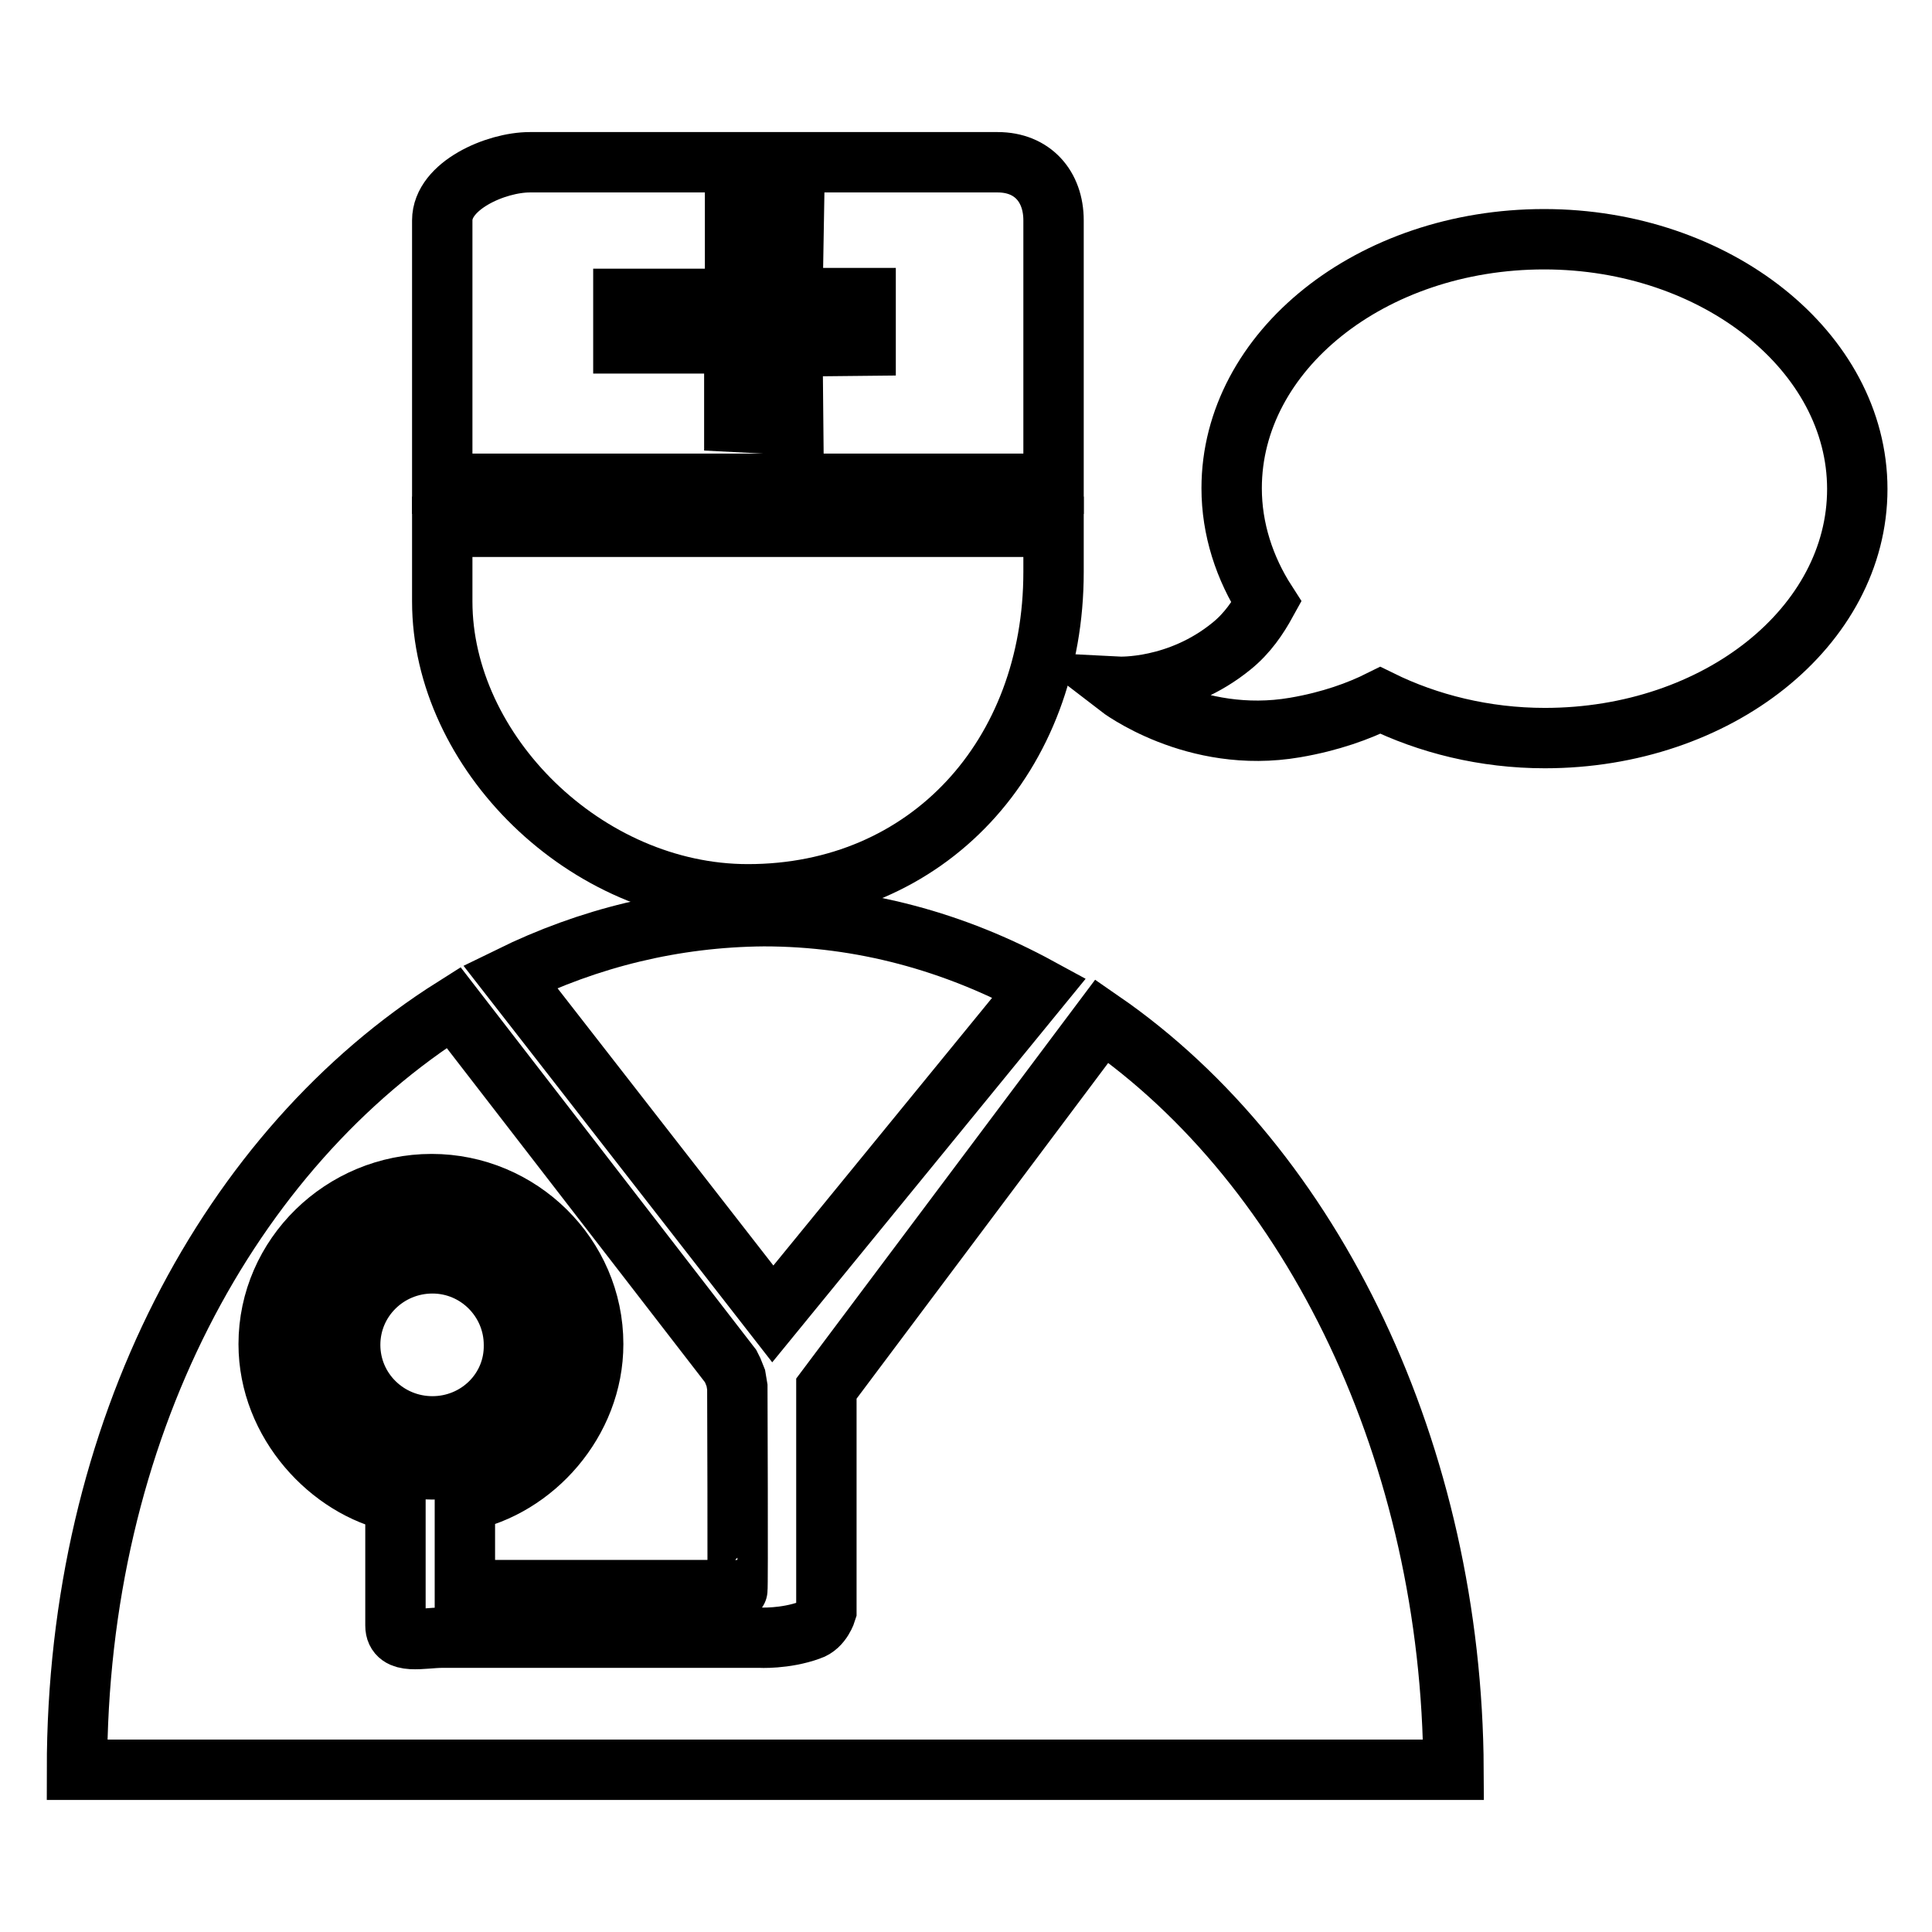
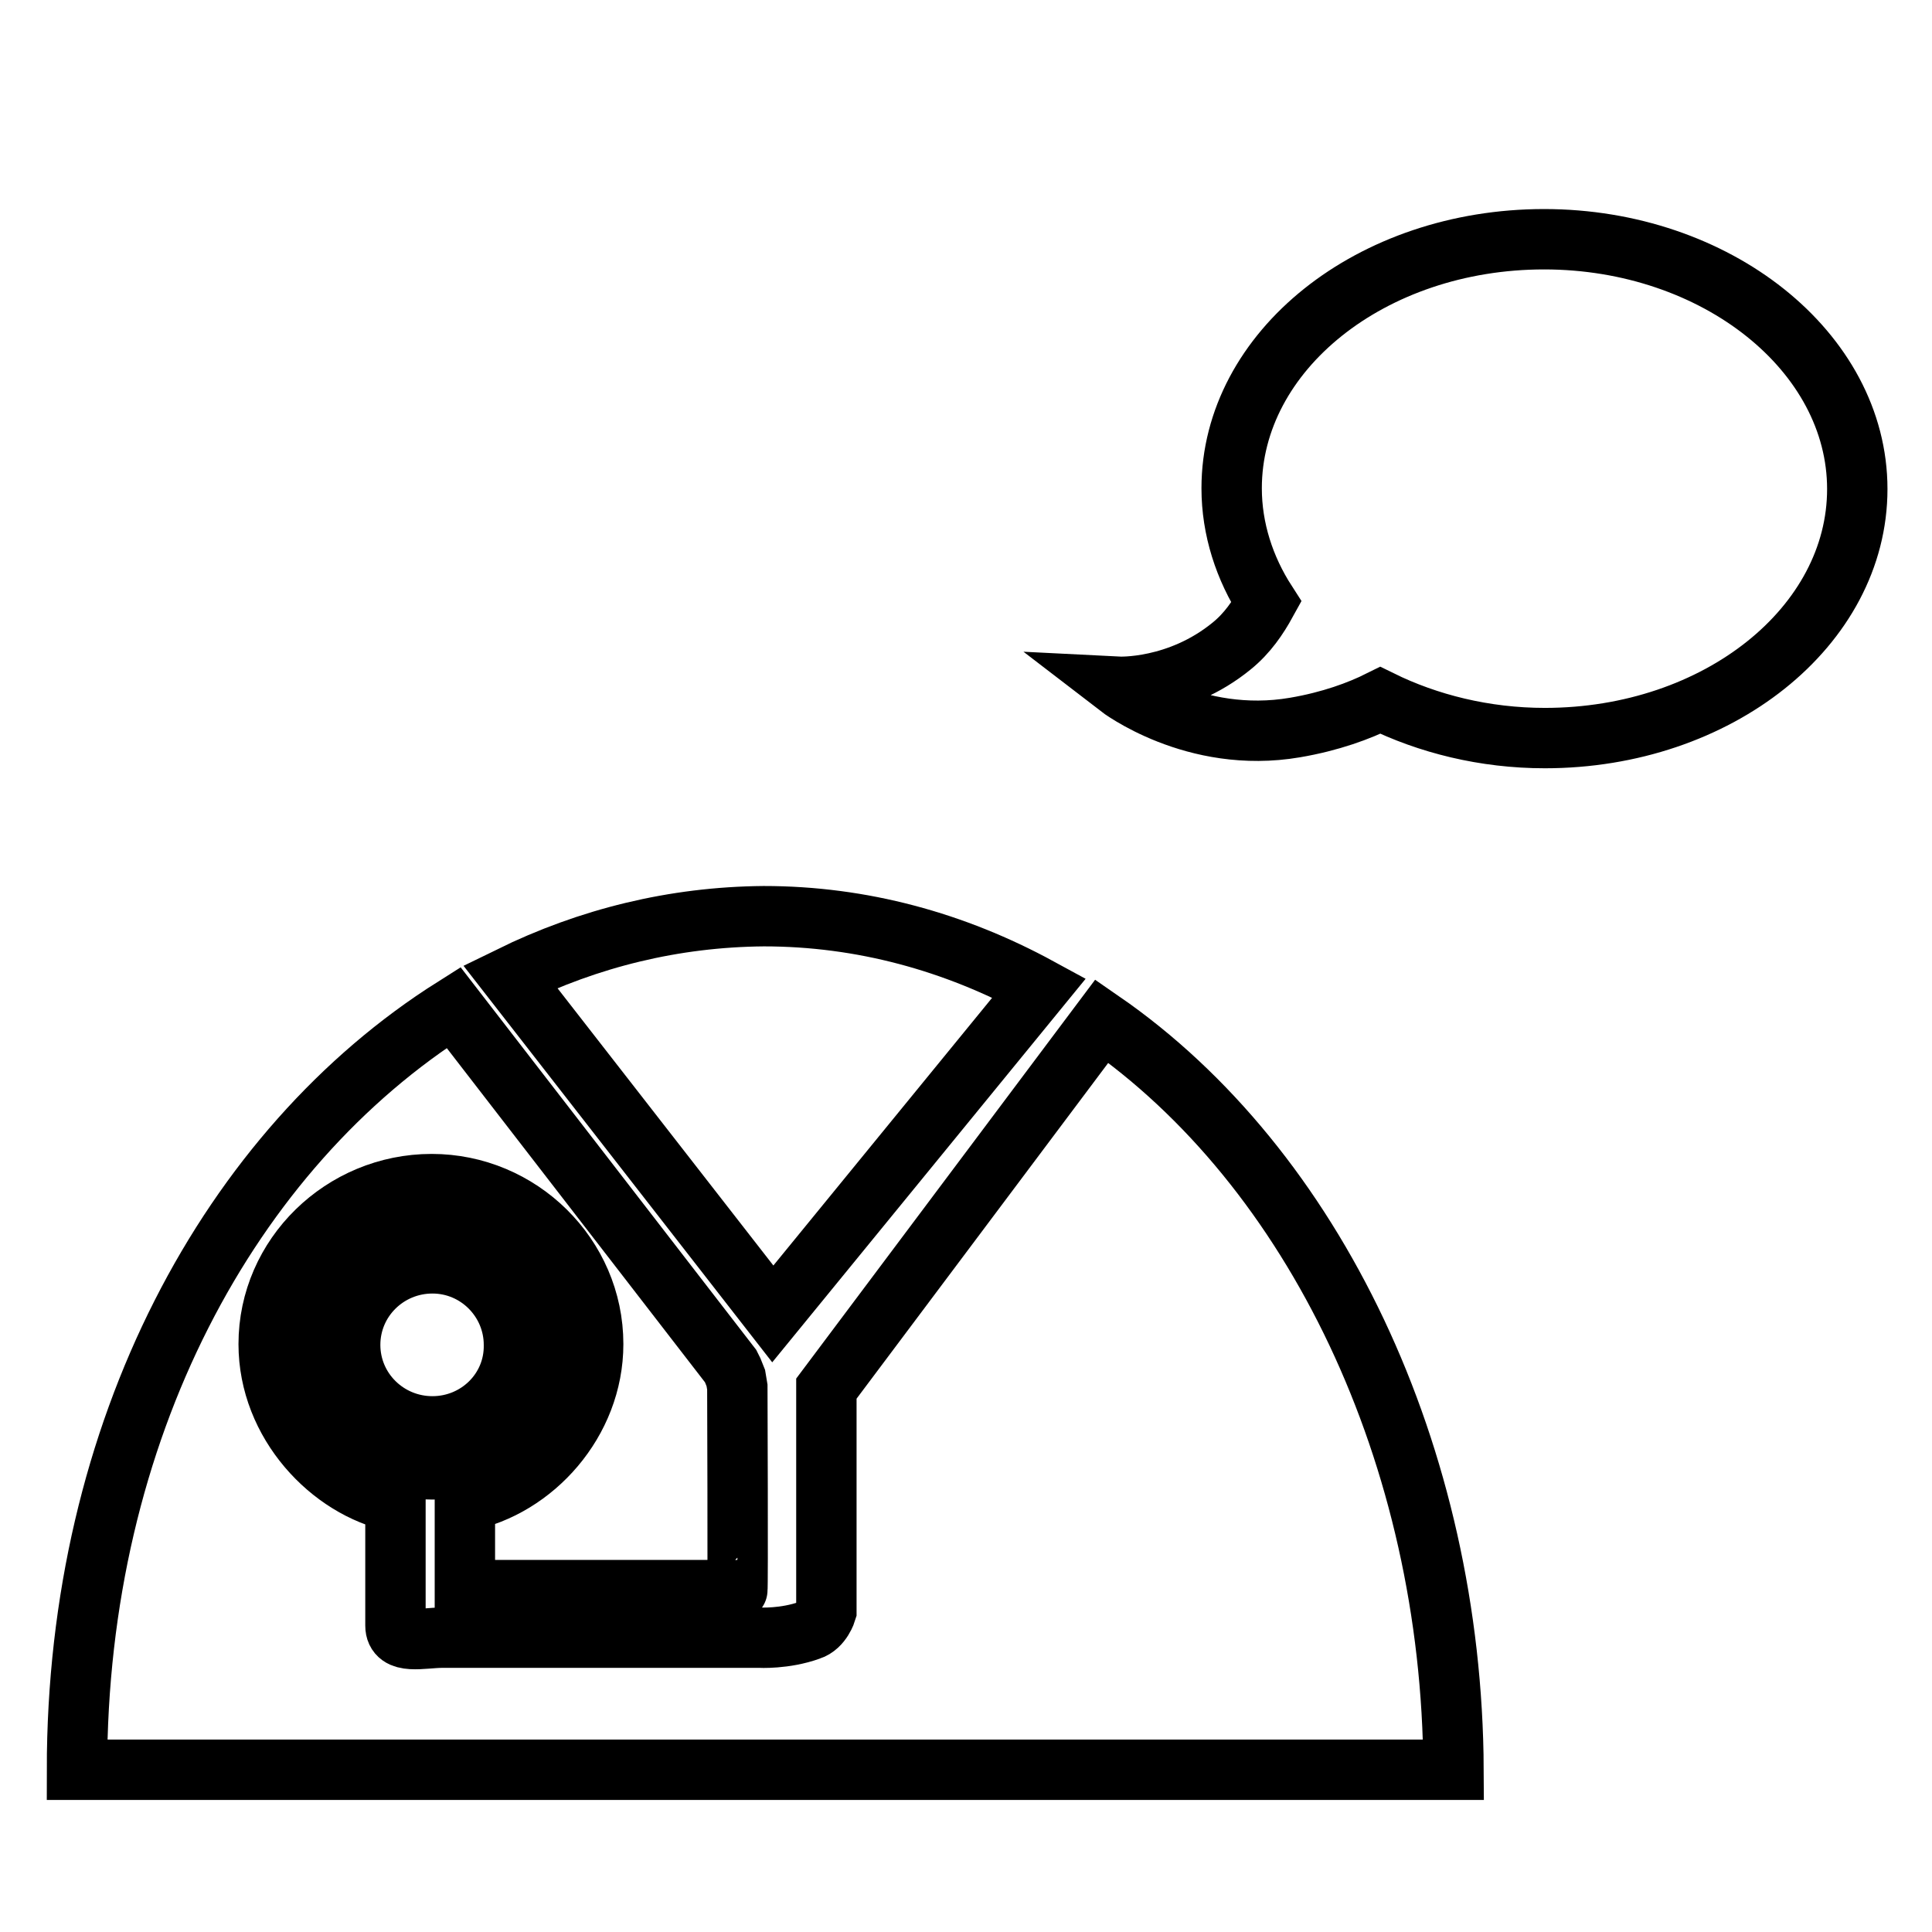
<svg xmlns="http://www.w3.org/2000/svg" version="1.1" x="0px" y="0px" viewBox="0 0 256 256" enable-background="new 0 0 256 256" xml:space="preserve">
  <g>
    <g>
-       <path stroke-width="8" fill-opacity="0" stroke="#000000" d="M99.1,118.5c23.9,0,40.5-18.4,40.5-42.7v-6H58.6v9.9C58.6,99.6,77.6,118.5,99.1,118.5z" />
      <path stroke-width="8" fill-opacity="0" stroke="#000000" d="M204.6,31.7c-22.9,0-41.4,14.8-41.4,33c0,5.4,1.7,10.6,4.6,15.1c-1.1,2-2.5,4.1-4.6,5.8c-7.1,5.8-15,5.4-15,5.4s10,7.7,23.4,5.4c4.7-0.8,8.5-2.2,11.3-3.6c6.3,3.1,13.8,5,21.8,5c22.9,0,41.4-14.8,41.4-33S227.4,31.7,204.6,31.7z" />
-       <path stroke-width="8" fill-opacity="0" stroke="#000000" d="M139.6,29.2c0-4.5-2.8-7.7-7.4-7.7H70.2c-4.5,0-11.6,3.1-11.6,7.7v34.9h81V29.2L139.6,29.2z M105.1,56.3l-7.8-0.4V45.5H82.6v-5.9h14.8l0-11.8h7.8L105,39.5h9.7l0,6.3l-9.7,0.1L105.1,56.3z" />
      <path stroke-width="8" fill-opacity="0" stroke="#000000" d="M67.6,129.4l34.8,44.7l35.3-43.2c-11.2-6.1-23.5-9.5-36.5-9.5C89.3,121.5,78,124.3,67.6,129.4z" />
      <path stroke-width="8" fill-opacity="0" stroke="#000000" d="M146,135.3L109.5,184v29.5c0,0-0.6,2-2.2,2.5c-3.3,1.2-6.7,1-6.7,1h-42c-2.6,0-6.2,1-6.2-1.6c0-0.2,0-0.7,0-0.7l0,0V199c-8.6-1.8-16.8-10.4-16.8-20.9c0-11.7,9.8-21.2,21.6-21.2c11.7,0,21.4,9.5,21.4,21.2c0,10.3-7.9,19-17,20.8v11.8h36.1c0.1,0,0-26.9,0-26.9l-0.2-1.2l-0.4-1l-0.3-0.6l-36.7-47.5c-29.6,18.7-49.9,56-49.9,101h182.4C192.4,192.8,174.1,154.7,146,135.3z" />
      <path stroke-width="8" fill-opacity="0" stroke="#000000" d="M73.8,178.2c0-9.1-7.4-16.5-16.5-16.5c-9.1,0-16.5,7.4-16.5,16.5c0,9.1,7.4,16.5,16.5,16.5S73.8,187.3,73.8,178.2z M57.3,189c-6,0-10.9-4.8-10.9-10.8s4.9-10.8,10.9-10.8c6,0,10.8,4.9,10.8,10.8C68.2,184.2,63.3,189,57.3,189z" />
    </g>
  </g>
</svg>